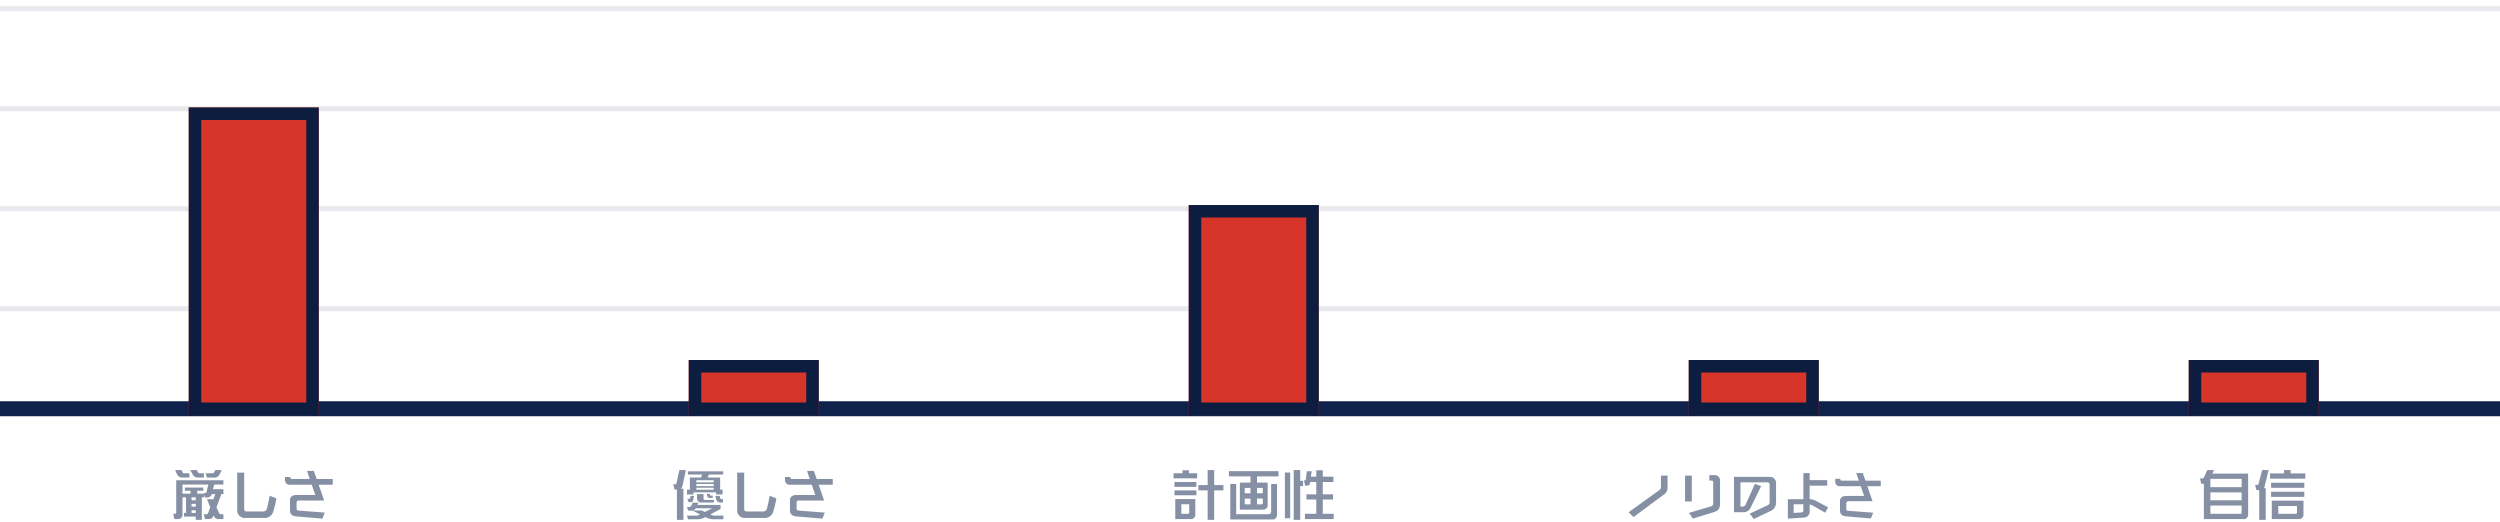
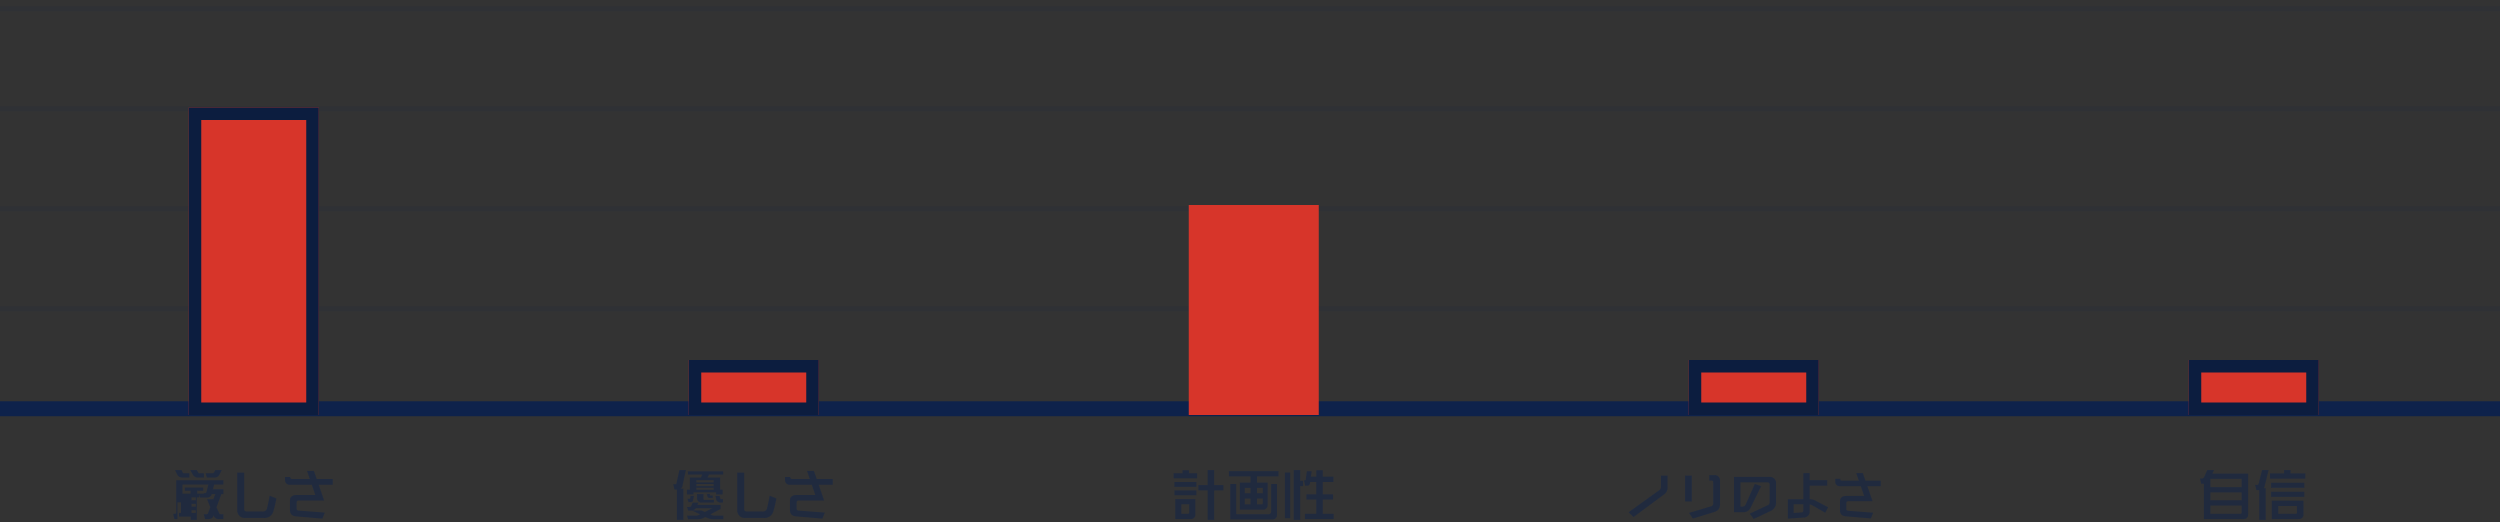
<svg xmlns="http://www.w3.org/2000/svg" width="1000" height="209" viewBox="0 0 1000 209">
  <rect x="0" y="0" width="1000" height="209" fill="#333333" stroke="none" />
  <defs>
    <clipPath id="b">
      <rect width="1000" height="209" />
    </clipPath>
  </defs>
  <g id="a" clip-path="url(#b)">
-     <rect width="1000" height="209" fill="#fff" />
    <g transform="translate(-183.5 -735)">
      <path d="M1000,3H0V-3H1000Z" transform="translate(183.5 898.5)" fill="#0e224b" />
      <path d="M1000,1H0V-1H1000Z" transform="translate(183.5 858.5)" fill="#0e224b" opacity="0.1" />
      <path d="M1000,1H0V-1H1000Z" transform="translate(183.5 818.5)" fill="#0e224b" opacity="0.1" />
      <path d="M1000,1H0V-1H1000Z" transform="translate(183.5 778.5)" fill="#0e224b" opacity="0.1" />
      <path d="M1000,1H0V-1H1000Z" transform="translate(183.5 738.5)" fill="#0e224b" opacity="0.1" />
      <g transform="translate(16)">
-         <path d="M-12.789-17.976h-2.6l-.42.819a.98.98,0,0,1-.966.462h-2.478l.5,1.722h2.9a2.147,2.147,0,0,0,2.079-1.071Zm-7.14,3v-1.722h-1.785c-.231,0-.378-.063-.441-.252l-.651-1.029h-2.6l1.071,1.911a2.265,2.265,0,0,0,2.121,1.092Zm-5.817,0v-1.722h-2.205c-.231,0-.378-.063-.441-.252l-.483-1.029h-2.6l.9,1.911a2.328,2.328,0,0,0,2.121,1.092ZM-12.138,1.638V-.315H-13.23c-.315,0-.5-.126-.567-.357L-14.91-3.066l1.974-5.313h.8v-1.953h-4.179l.5-1.869h3.675v-1.7H-31.017V-.987c0,.336-.168.5-.525.5h-.672l.462,2.121h1.239A1.79,1.79,0,0,0-28.5-.378v-6.7h1.407V-.819h-.8V.651h4.7v1.3h2.436v-9.03h.9V-8.19l.357,1.2H-19A2.069,2.069,0,0,0-16.9-8l.084-.378h1.449l-.882,2.289-.105-.231h-2.352l1.323,3.213L-18.27-.756a.589.589,0,0,1-.609.441h-1.113l.5,1.953h1.176c1.113,0,1.869-.357,2.121-1.092l.147-.42.084.168a1.876,1.876,0,0,0,1.974,1.344ZM-18.9-9.2a.564.564,0,0,1-.588.42h-.5l.063.252H-22.6V-9.7h2.415v-1.281h-7.371V-9.7h2.268v1.176H-28.5V-12.2h10.332Zm-4.284,3.3h-1.7V-7.077h1.7Zm0,2.541h-1.7V-4.452h1.7Zm0,2.541h-1.7V-1.89h1.7Zm27.132,2A3.625,3.625,0,0,0,7.875-1.575,45.224,45.224,0,0,0,9.051-6.636L6.363-7.707c-.252,1.428-.714,3.78-1.071,5a1.591,1.591,0,0,1-1.743,1.3H-2.625c-.819,0-1.2-.21-1.2-1.155V-16.968H-6.615V-1.932a2.987,2.987,0,0,0,3.3,3.108Zm23.5.273.987-2.415L18-1.764c-.735-.063-.861-.378-.861-.882V-4.872c0-.588.252-.924.966-.924H28.161l-2.184-6.3H31.6v-2.31H25.179l-1.113-3.213H21.315l1.092,3.213H15.435c-.525,0-.819-.126-.819-.8H12.495v1.2A1.831,1.831,0,0,0,14.553-12.1H23.2L24.633-8H16.926c-1.449,0-2.436.84-2.436,2.016V-2c0,1.344.546,2.394,2.5,2.562Z" transform="translate(269 941)" fill="#0e224b" opacity="0.5" />
+         <path d="M-12.789-17.976h-2.6l-.42.819a.98.98,0,0,1-.966.462h-2.478l.5,1.722h2.9a2.147,2.147,0,0,0,2.079-1.071Zm-7.14,3v-1.722h-1.785c-.231,0-.378-.063-.441-.252l-.651-1.029h-2.6l1.071,1.911a2.265,2.265,0,0,0,2.121,1.092Zm-5.817,0v-1.722h-2.205c-.231,0-.378-.063-.441-.252l-.483-1.029h-2.6l.9,1.911a2.328,2.328,0,0,0,2.121,1.092ZM-12.138,1.638V-.315H-13.23c-.315,0-.5-.126-.567-.357L-14.91-3.066l1.974-5.313h.8v-1.953h-4.179l.5-1.869h3.675v-1.7H-31.017V-.987c0,.336-.168.5-.525.5h-.672l.462,2.121h1.239v-6.7h1.407V-.819h-.8V.651h4.7v1.3h2.436v-9.03h.9V-8.19l.357,1.2H-19A2.069,2.069,0,0,0-16.9-8l.084-.378h1.449l-.882,2.289-.105-.231h-2.352l1.323,3.213L-18.27-.756a.589.589,0,0,1-.609.441h-1.113l.5,1.953h1.176c1.113,0,1.869-.357,2.121-1.092l.147-.42.084.168a1.876,1.876,0,0,0,1.974,1.344ZM-18.9-9.2a.564.564,0,0,1-.588.42h-.5l.063.252H-22.6V-9.7h2.415v-1.281h-7.371V-9.7h2.268v1.176H-28.5V-12.2h10.332Zm-4.284,3.3h-1.7V-7.077h1.7Zm0,2.541h-1.7V-4.452h1.7Zm0,2.541h-1.7V-1.89h1.7Zm27.132,2A3.625,3.625,0,0,0,7.875-1.575,45.224,45.224,0,0,0,9.051-6.636L6.363-7.707c-.252,1.428-.714,3.78-1.071,5a1.591,1.591,0,0,1-1.743,1.3H-2.625c-.819,0-1.2-.21-1.2-1.155V-16.968H-6.615V-1.932a2.987,2.987,0,0,0,3.3,3.108Zm23.5.273.987-2.415L18-1.764c-.735-.063-.861-.378-.861-.882V-4.872c0-.588.252-.924.966-.924H28.161l-2.184-6.3H31.6v-2.31H25.179l-1.113-3.213H21.315l1.092,3.213H15.435c-.525,0-.819-.126-.819-.8H12.495v1.2A1.831,1.831,0,0,0,14.553-12.1H23.2L24.633-8H16.926c-1.449,0-2.436.84-2.436,2.016V-2c0,1.344.546,2.394,2.5,2.562Z" transform="translate(269 941)" fill="#0e224b" opacity="0.5" />
        <rect width="52" height="123" transform="translate(243 778)" fill="#d7352a" />
        <path d="M5,5V118H47V5H5M0,0H52V123H0Z" transform="translate(243 778)" fill="#0c1d3f" />
      </g>
      <g transform="translate(200)">
        <g transform="translate(16)">
          <path d="M-12.453-8.211v-1.911h-.987v-4.851h-5.019l.546-1.2h5.691v-1.3H-26.334v1.3H-20.6l-.546,1.2h-4.41v4.851h-1.155v1.911h2.6v-.861h9.051v.861Zm.147,3.234V-6.342h-.588c-.273,0-.441-.084-.483-.273l-.273-1.029h-1.7l.4,1.7A1.957,1.957,0,0,0-13-4.977ZM-16.4-6.825v-.966h-.882a.21.21,0,0,1-.231-.231l-.084-.441h-1.2l.273,1.071c.1.378.441.567,1.113.567Zm.483,1.848v-1.05h-3.654c-.357,0-.525-.168-.525-.5V-8.379h-2.6v1.386a1.782,1.782,0,0,0,2.016,2.016Zm3.78,6.678V.252h-3.717a1.553,1.553,0,0,1-.756-.189l-.735-.315,4.074-2.163v-1.6h-9.3l.483-.924h-2.373l-.546,1.323a.95.95,0,0,1-.9.42h-.8l.483,1.449h.987c.189,0,.4-.021.609-.042l3.15,1.554-.567.273a2.26,2.26,0,0,1-.966.21h-3.7l.441,1.449h3.759a5.906,5.906,0,0,0,2.184-.378l.966-.5.777.357a6.446,6.446,0,0,0,2.772.525Zm-13-6.846c.567,0,.882-.315.924-1.008l.315-1.491h-1.386l-.126.882q-.031.252-.189.252h-.945l.441,1.365Zm-3,7.1V-10.521h-1.092a1.6,1.6,0,0,0,.714-1.05l1.365-6.4h-2.6l-1.155,5.229c-.063.315-.21.441-.462.441h-.84l.5,2.121h.966V1.953Zm12.1-14.994h-6.909v-.882h6.909Zm0,1.491h-6.909v-.84h6.909Zm0,1.428h-6.909v-.8h6.909Zm-.546,7.413-2.961,1.491-1.323-.609h-3.57a2.185,2.185,0,0,0,1.26-.861v-.021ZM3.948,1.176A3.625,3.625,0,0,0,7.875-1.575,45.224,45.224,0,0,0,9.051-6.636L6.363-7.707c-.252,1.428-.714,3.78-1.071,5a1.591,1.591,0,0,1-1.743,1.3H-2.625c-.819,0-1.2-.21-1.2-1.155V-16.968H-6.615V-1.932a2.987,2.987,0,0,0,3.3,3.108Zm23.5.273.987-2.415L18-1.764c-.735-.063-.861-.378-.861-.882V-4.872c0-.588.252-.924.966-.924H28.161l-2.184-6.3H31.6v-2.31H25.179l-1.113-3.213H21.315l1.092,3.213H15.435c-.525,0-.819-.126-.819-.8H12.495v1.2A1.831,1.831,0,0,0,14.553-12.1H23.2L24.633-8H16.926c-1.449,0-2.436.84-2.436,2.016V-2c0,1.344.546,2.394,2.5,2.562Z" transform="translate(269 941)" fill="#0e224b" opacity="0.5" />
          <rect width="52" height="22" transform="translate(243 879)" fill="#d7352a" />
          <path d="M5,5V17H47V5H5M0,0H52V22H0Z" transform="translate(243 879)" fill="#0c1d3f" />
        </g>
      </g>
      <g transform="translate(400)">
        <g transform="translate(16)">
          <path d="M-15.834,1.953v-11.8h3.7V-11.97h-3.7v-6.006h-2.6v6.006h-3.7v2.121h3.7v11.8Zm-6.8-16.611v-2.037h-3.276v-1.2h-2.6v1.2h-3.549v2.037Zm-.315,3.4v-1.953h-8.778v1.953Zm0,3.36V-9.828h-8.778V-7.9Zm-2.436,9.534A1.79,1.79,0,0,0-23.373-.378V-6.384h-8.022V1.638Zm-.42-2.625c0,.336-.168.5-.525.5h-2.625v-3.8h3.15ZM3.549-2.142A1.782,1.782,0,0,0,5.565-4.158v-8.8H1.3v-2.478h8.61v-2.121H-9.933v2.121H-1.3v2.478H-5.565V-2.142ZM7.287,1.785A1.775,1.775,0,0,0,9.3-.21V-12.39H6.951V-1.47A1.032,1.032,0,0,1,5.8-.315H-7.014V-12.39H-9.387V1.785ZM3.612-8.694H1.3v-2.142h2.31Zm0,3.927c0,.336-.147.5-.5.5H1.3v-2.31h2.31ZM-1.3-8.694h-2.31v-2.142H-1.3Zm0,4.431h-2.31v-2.31H-1.3Zm33.264,5.9V-.483H27.615V-6.174H31.71v-2.1H27.615v-4.935h4.263V-15.33H27.615v-2.562h-2.6v2.562H22.869l.315-2.163H21.231l-.42,3.276c-.021.231-.126.357-.315.357h-.4l.441,2.121h1.008c.609,0,.945-.5,1.008-1.47h2.457v4.935H21.063v2.1h3.948V-.483H20.475V1.638Zm-13.377.315V-11.571H19.74v-2.121H18.585v-4.284h-2.6V1.953ZM14.574,1.3V-16.989H12.453V1.3Z" transform="translate(269 941)" fill="#0e224b" opacity="0.5" />
          <rect width="52" height="84" transform="translate(243 817)" fill="#d7352a" />
-           <path d="M5,5V79H47V5H5M0,0H52V84H0Z" transform="translate(243 817)" fill="#0c1d3f" />
        </g>
      </g>
      <g transform="translate(600)">
        <path d="M15.54-8.16a3.291,3.291,0,0,0,1.48-3.06v-4.54H14.38v4.5a1.523,1.523,0,0,1-.64,1.3L1.44-1.1,3.4.82Zm20.06,7c1.54-.48,2.42-1.28,2.42-3.4V-13.9a2.158,2.158,0,0,0-2.34-2.06H33.72v2.2h.9c.56,0,.66.22.66.82v8.22a1.154,1.154,0,0,1-.88,1.26L25.6-.84l1.54,2.28ZM26.72-5.42V-15.76h-2.7V-5.42ZM58.08-1.54A3.569,3.569,0,0,0,60.42-5v-7.98a2.407,2.407,0,0,0-2.58-2.26H43.6V-1.12h3.66a3.1,3.1,0,0,0,3-1.82l4.2-8.6-2.52-.9L48.32-4.3a1.4,1.4,0,0,1-1.34.94h-.8v-9.7H56.9a.828.828,0,0,1,.94.88v7.04a1.2,1.2,0,0,1-.66,1.18L49.9-.54,51.5,1.6ZM80.1-.9l1.14-2.2-4.8-2.5a5.074,5.074,0,0,0-2.42-.72h-.16v-5.42h7.02v-2.2H73.86v-2.82H71.34V-6.32h-6.2V1.46l6.36-.44a2.356,2.356,0,0,0,2.36-2.64v-2.6a4.07,4.07,0,0,1,1.34.5Zm-8.76-1c0,.62-.3.84-.76.88l-3.12.2V-4.3h3.88Zm27,3.28.94-2.3-9.94-.76c-.7-.06-.82-.36-.82-.84V-4.64c0-.56.24-.88.92-.88h9.58l-2.08-6h5.36v-2.2H96.18l-1.06-3.06H92.5l1.04,3.06H86.9c-.5,0-.78-.12-.78-.76H84.1v1.14a1.744,1.744,0,0,0,1.96,1.82H94.3l1.36,3.9H88.32c-1.38,0-2.32.8-2.32,1.92v3.8C86-.62,86.52.38,88.38.54Z" transform="translate(233.5 941)" fill="#0e224b" opacity="0.5" />
        <rect width="52" height="22" transform="translate(259 879)" fill="#d7352a" />
        <path d="M5,5V17H47V5H5M0,0H52V22H0Z" transform="translate(259 879)" fill="#0c1d3f" />
      </g>
      <g transform="translate(800)">
        <g transform="translate(16)">
          <rect width="52" height="22" transform="translate(243 879)" fill="#d7352a" />
          <path d="M5,5V17H47V5H5M0,0H52V22H0Z" transform="translate(243 879)" fill="#0c1d3f" />
          <path d="M-37.023,1.638A1.79,1.79,0,0,0-35.007-.378V-16.569h-14.3l.651-1.407h-2.688l-1.323,2.919a1.1,1.1,0,0,1-1.05.462h-.546l.5,2.121h1.05V1.638Zm-.588-12.789H-50.106v-3.3h12.495Zm0,5.25H-50.106V-9.03h12.495Zm0,4.914a.445.445,0,0,1-.5.5H-50.106v-3.3h12.495Zm25.473-13.545v-2.121h-5.9v-1.323h-2.6v1.323H-26.25v2.121Zm-.4,3.654v-2.037H-25.83v2.037Zm0,3.612V-9.3H-25.83v2.037Zm-2.352,8.9A1.79,1.79,0,0,0-12.873-.378V-5.733H-25.557V1.638Zm-.588-2.625a.445.445,0,0,1-.5.5h-6.972V-3.612h7.476Zm-12.5,2.94V-10.752h-.693a2.018,2.018,0,0,0,.231-.588l1.617-6.636h-2.6L-30.828-12.5c-.084.294-.21.441-.462.441h-.924l.5,2.121h1.134V1.953Z" transform="translate(301.764 941)" fill="#0e224b" opacity="0.5" />
        </g>
      </g>
    </g>
  </g>
</svg>